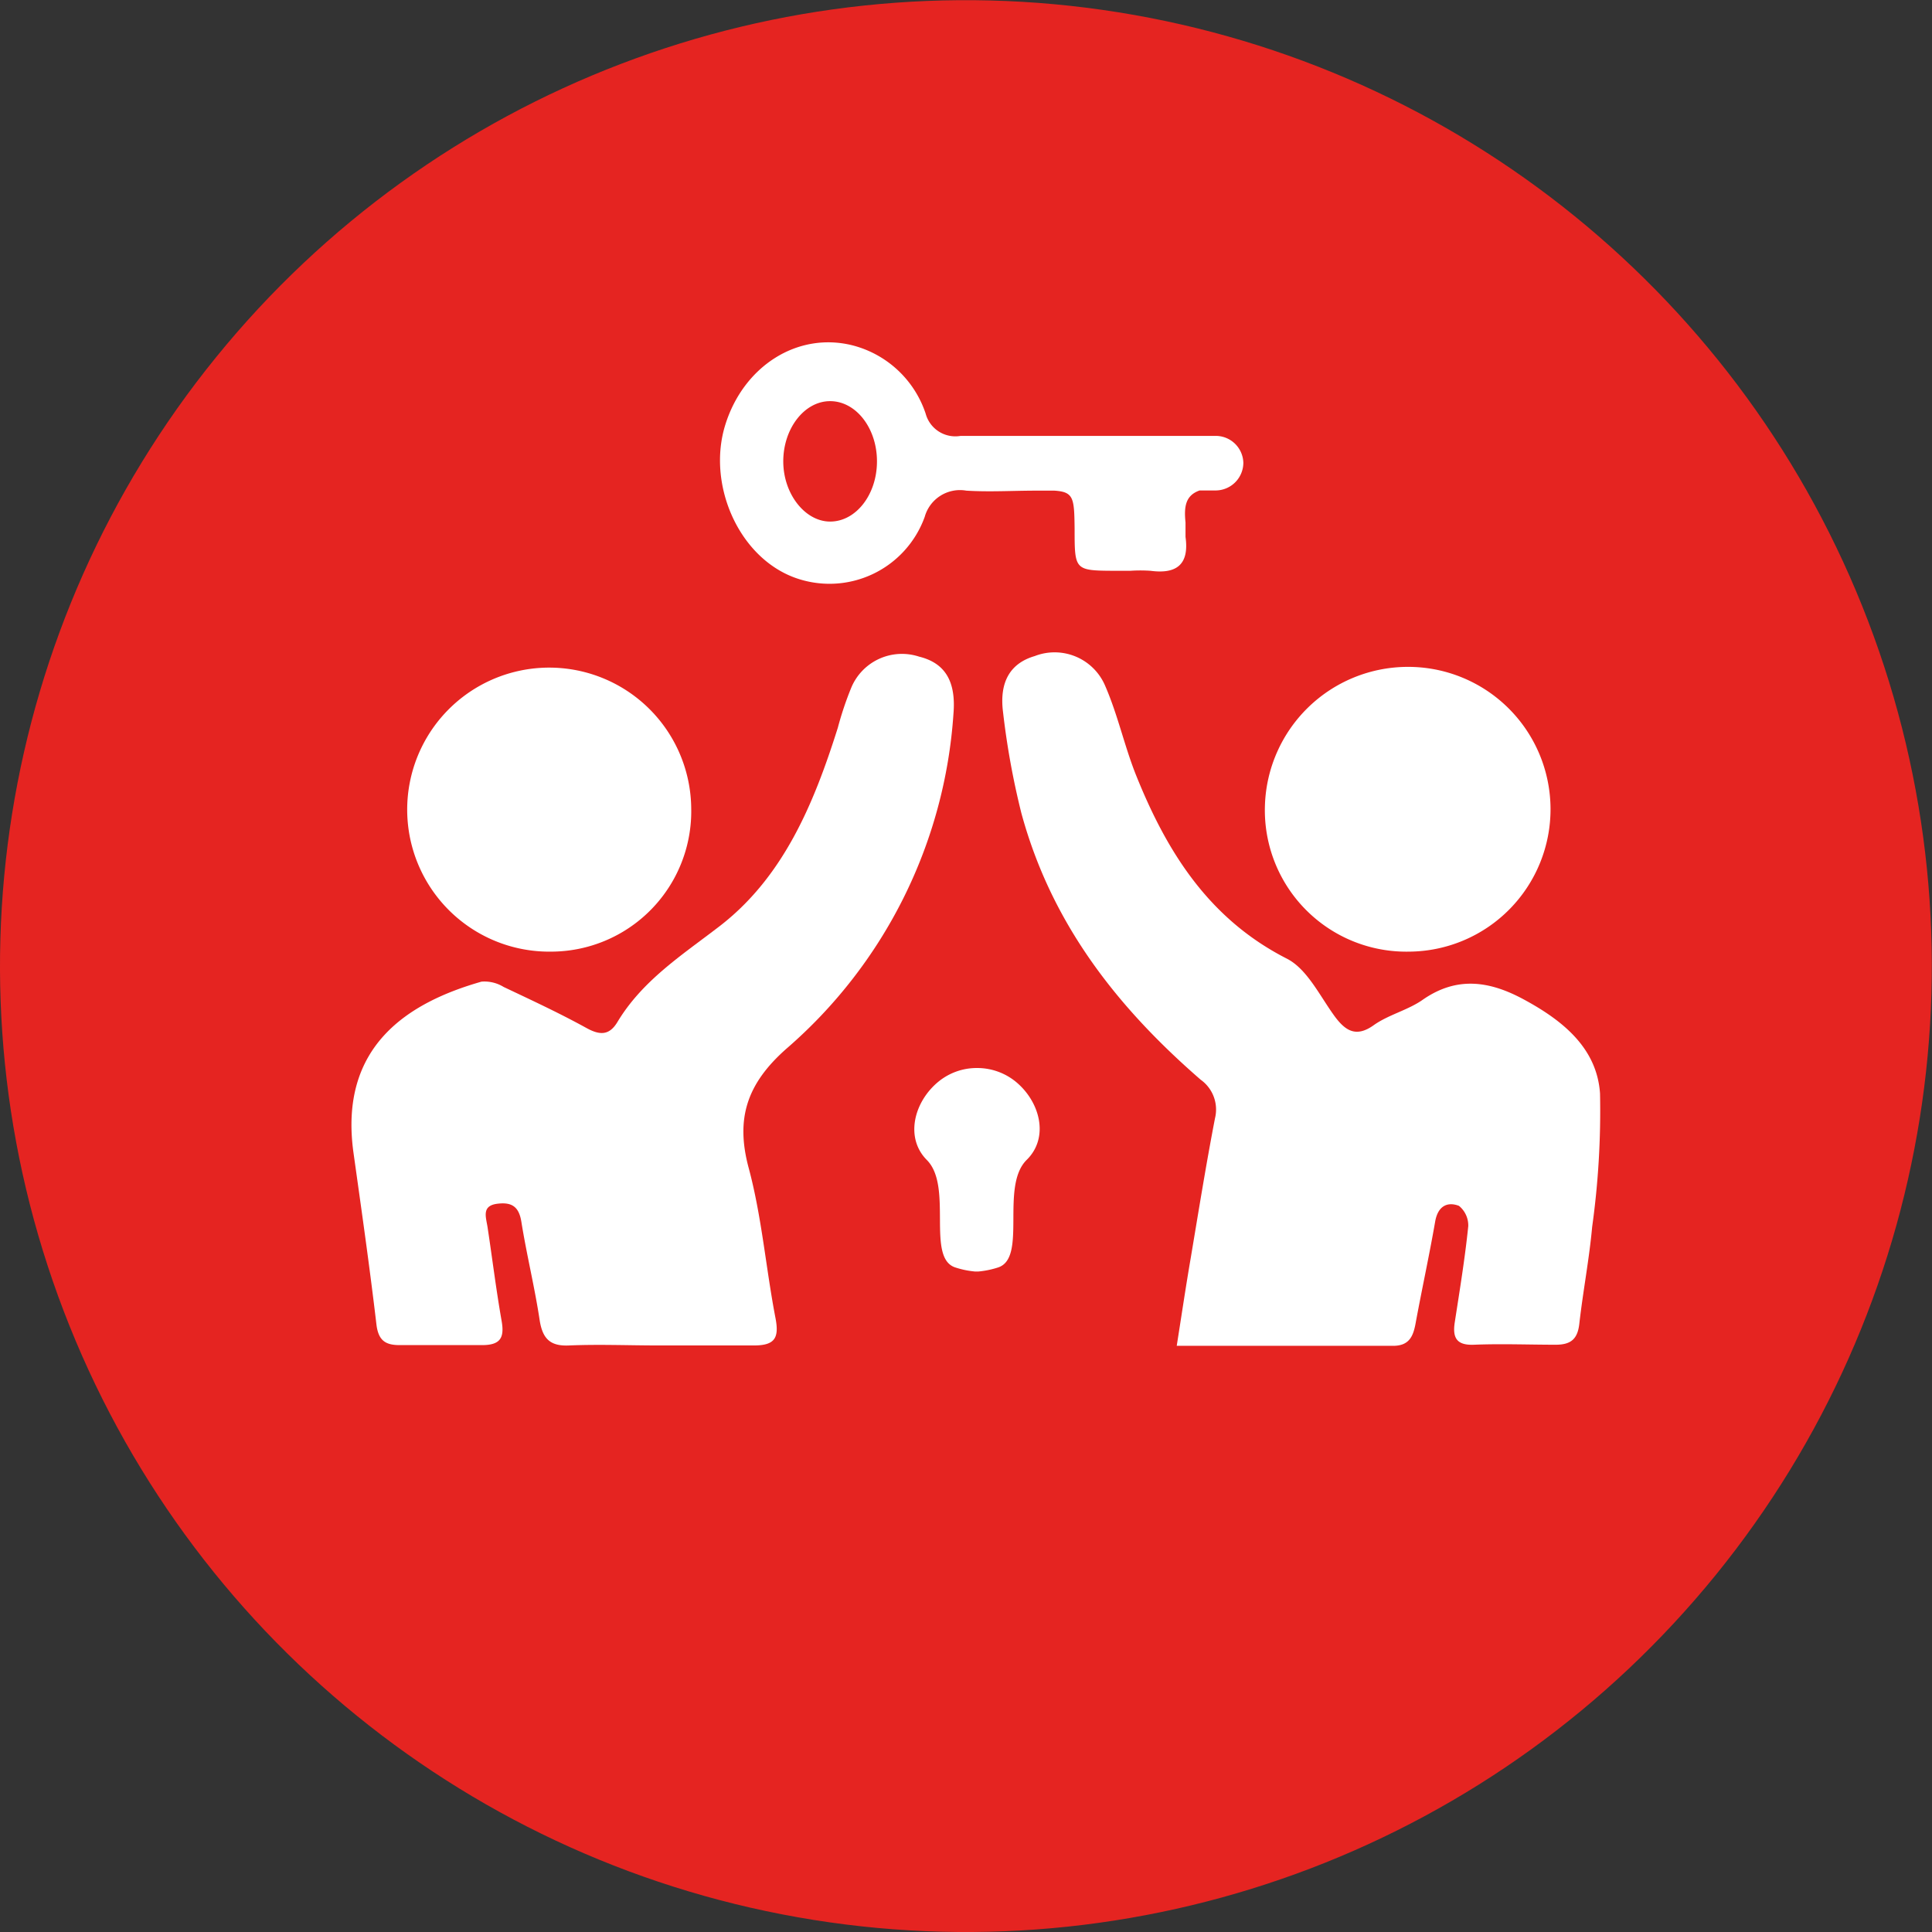
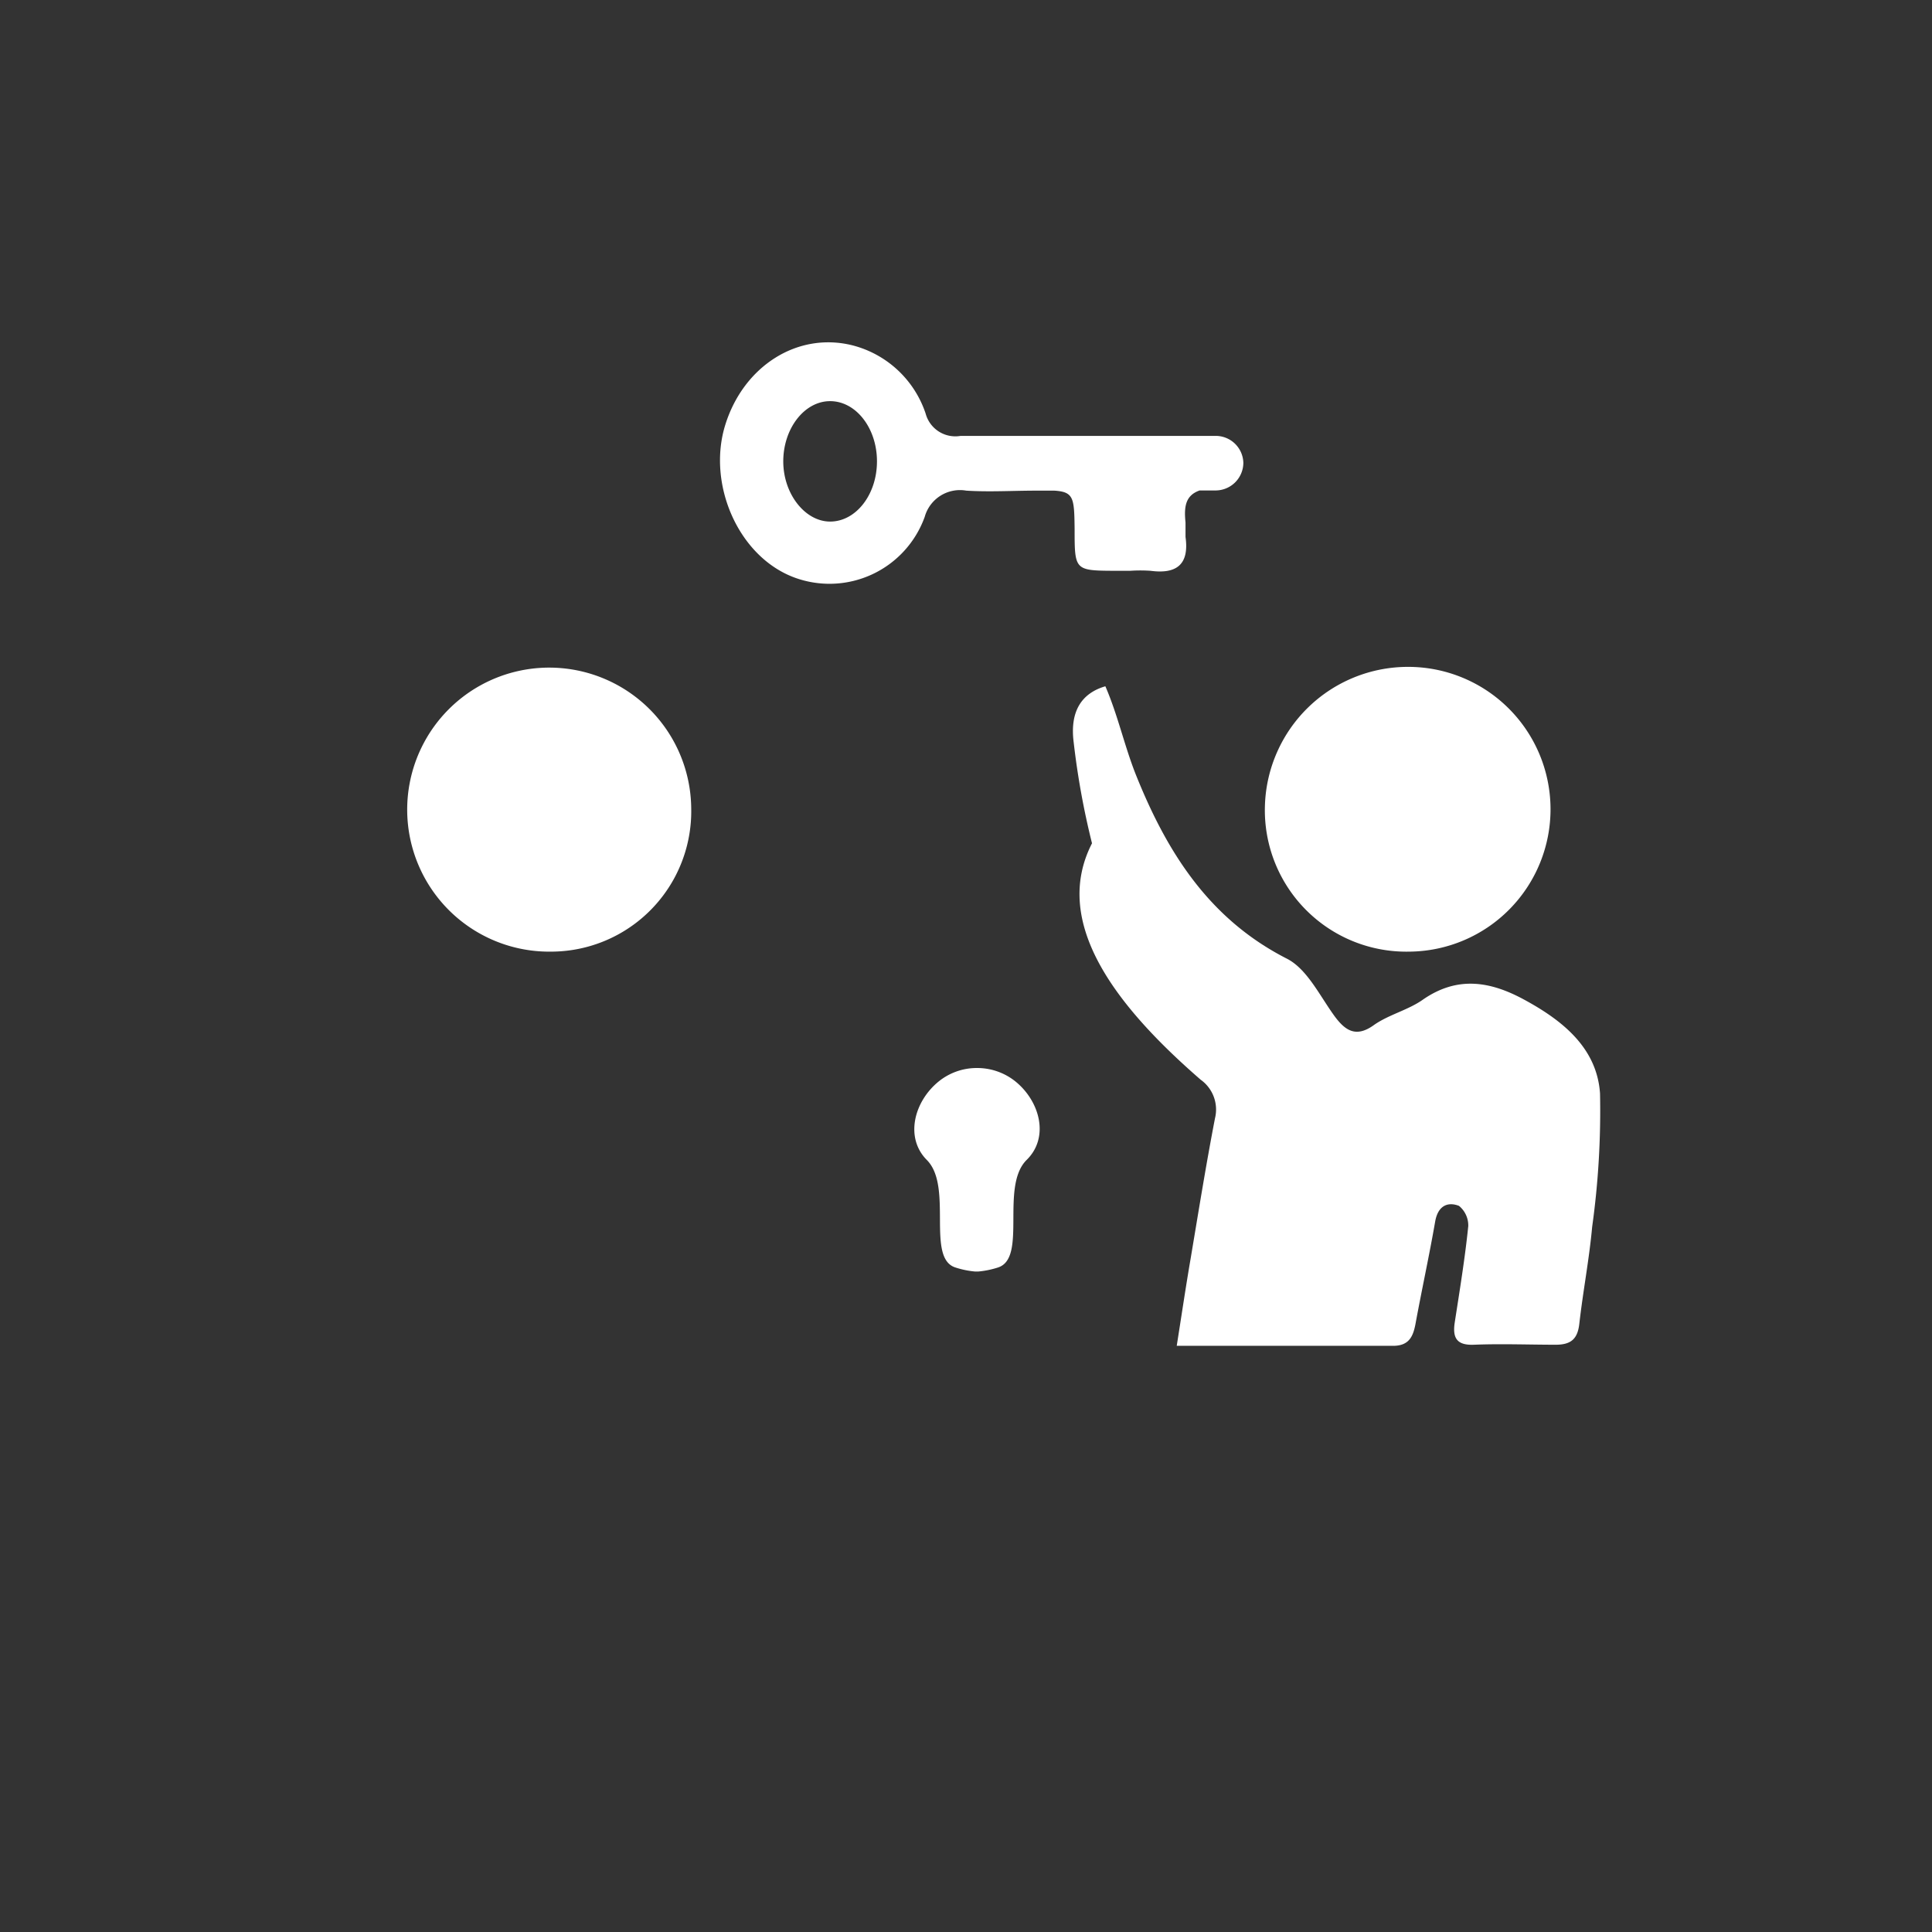
<svg xmlns="http://www.w3.org/2000/svg" viewBox="0 0 105.57 105.57">
  <rect x="0" y="0" width="105.57" height="105.57" fill="#333333" stroke="none" />
  <defs>
    <style>.cls-1{fill:#e52421;}.cls-2{fill:#fff;}</style>
  </defs>
  <title>4</title>
  <g id="Слой_2" data-name="Слой 2">
    <g id="Layer_1" data-name="Layer 1">
-       <circle class="cls-1" cx="52.78" cy="52.78" r="52.78" transform="translate(-7.66 96.59) rotate(-80.93)" />
-       <path class="cls-2" d="M50.22,35.88a3,3,0,0,0-3.71,1.71,18,18,0,0,0-.73,2.18c-1.32,4.18-3,8.24-6.59,10.94-2,1.53-4.12,2.91-5.46,5.15-.44.72-.95.72-1.69.31-1.47-.81-3-1.52-4.52-2.24a2,2,0,0,0-1.21-.29c-4,1.14-7.79,3.51-7,9.31.44,3.14.89,6.28,1.26,9.43.11.89.51,1.13,1.31,1.12,1.49,0,3,0,4.47,0,1,0,1.22-.41,1.06-1.32-.3-1.7-.51-3.42-.77-5.13-.09-.57-.34-1.19.59-1.28.74-.08,1.13.17,1.26,1,.29,1.81.73,3.58,1,5.38.16,1,.57,1.42,1.61,1.37,1.63-.07,3.27,0,4.9,0h0c1.73,0,3.47,0,5.19,0,1.14,0,1.39-.4,1.19-1.47-.53-2.74-.75-5.55-1.47-8.23s-.12-4.6,2.09-6.54A26.54,26.54,0,0,0,52.1,39C52.25,37.19,51.61,36.22,50.22,35.88Z" />
-       <path class="cls-2" d="M87.43,59.75c-.17-2.5-2.06-4-4.17-5.14-1.85-1-3.63-1.28-5.49,0-.81.58-1.86.82-2.68,1.39-1,.73-1.6.32-2.22-.55-.78-1.09-1.46-2.5-2.54-3.06-4.25-2.16-6.55-5.8-8.24-10-.64-1.59-1-3.3-1.69-4.89a3,3,0,0,0-3.86-1.65c-1.3.38-1.95,1.37-1.73,3.07a42.8,42.8,0,0,0,1,5.51C57.44,50.43,61,55,65.61,59a2,2,0,0,1,.78,2.11c-.49,2.54-.9,5.1-1.33,7.66-.26,1.51-.48,3-.76,4.77H76.12c.9,0,1.11-.54,1.24-1.27.34-1.84.74-3.67,1.06-5.51.14-.83.64-1.12,1.3-.87A1.38,1.38,0,0,1,80.23,67c-.18,1.76-.47,3.52-.74,5.27-.13.86.13,1.25,1.06,1.21,1.48-.06,3,0,4.46,0,.85,0,1.2-.33,1.29-1.16.2-1.76.54-3.52.7-5.28A45.87,45.87,0,0,0,87.43,59.75Z" />
+       <path class="cls-2" d="M87.43,59.75c-.17-2.5-2.06-4-4.17-5.14-1.85-1-3.63-1.28-5.49,0-.81.58-1.86.82-2.68,1.39-1,.73-1.6.32-2.22-.55-.78-1.09-1.46-2.5-2.54-3.06-4.25-2.16-6.55-5.8-8.24-10-.64-1.59-1-3.3-1.69-4.89c-1.3.38-1.95,1.37-1.73,3.07a42.8,42.8,0,0,0,1,5.51C57.44,50.43,61,55,65.61,59a2,2,0,0,1,.78,2.11c-.49,2.54-.9,5.1-1.33,7.66-.26,1.51-.48,3-.76,4.77H76.12c.9,0,1.11-.54,1.24-1.27.34-1.84.74-3.67,1.06-5.51.14-.83.64-1.12,1.3-.87A1.38,1.38,0,0,1,80.23,67c-.18,1.76-.47,3.52-.74,5.27-.13.86.13,1.25,1.06,1.21,1.48-.06,3,0,4.46,0,.85,0,1.2-.33,1.29-1.16.2-1.76.54-3.52.7-5.28A45.87,45.87,0,0,0,87.43,59.75Z" />
      <path class="cls-2" d="M77,52a7.78,7.78,0,0,0-.11-15.56A7.82,7.82,0,0,0,69.12,44,7.73,7.73,0,0,0,77,52Z" />
      <path class="cls-2" d="M30.1,52a7.67,7.67,0,0,0,7.67-7.84A7.76,7.76,0,1,0,30.1,52Z" />
      <path class="cls-2" d="M55.47,59.08a3.34,3.34,0,0,0-2-.72v0h-.16v0a3.3,3.3,0,0,0-2,.72c-1.37,1.1-1.88,3.09-.66,4.31,1.44,1.46-.06,5.36,1.56,5.87a4.82,4.82,0,0,0,1.08.22v0h.16v0a4.93,4.93,0,0,0,1.08-.22c1.62-.51.11-4.41,1.56-5.87C57.35,62.17,56.84,60.18,55.47,59.08Z" />
      <path class="cls-2" d="M66.36,23.82l-2.42,0c-3.82,0-7.64,0-11.46,0a1.68,1.68,0,0,1-1.9-1.22,5.71,5.71,0,0,0-4-3.73c-3-.75-5.95,1.13-6.95,4.35s.7,7.18,3.76,8.33a5.53,5.53,0,0,0,7.14-3.31,2,2,0,0,1,2.27-1.43c1.27.08,2.54,0,3.82,0l.77,0h.23c1.06.07,1.08.41,1.1,2.09,0,2.28,0,2.28,2.24,2.29h.8a8.22,8.22,0,0,1,1.11,0c1.43.19,2.12-.35,1.91-1.85,0-.26,0-.53,0-.79-.09-.87,0-1.48.77-1.75h.87a1.52,1.52,0,0,0,1.52-1.51h0A1.51,1.51,0,0,0,66.36,23.82Zm-21,4.68C44,28.5,42.8,27,42.8,25.21s1.15-3.29,2.56-3.29,2.56,1.47,2.56,3.29S46.77,28.5,45.36,28.5Z" />
    </g>
  </g>
</svg>